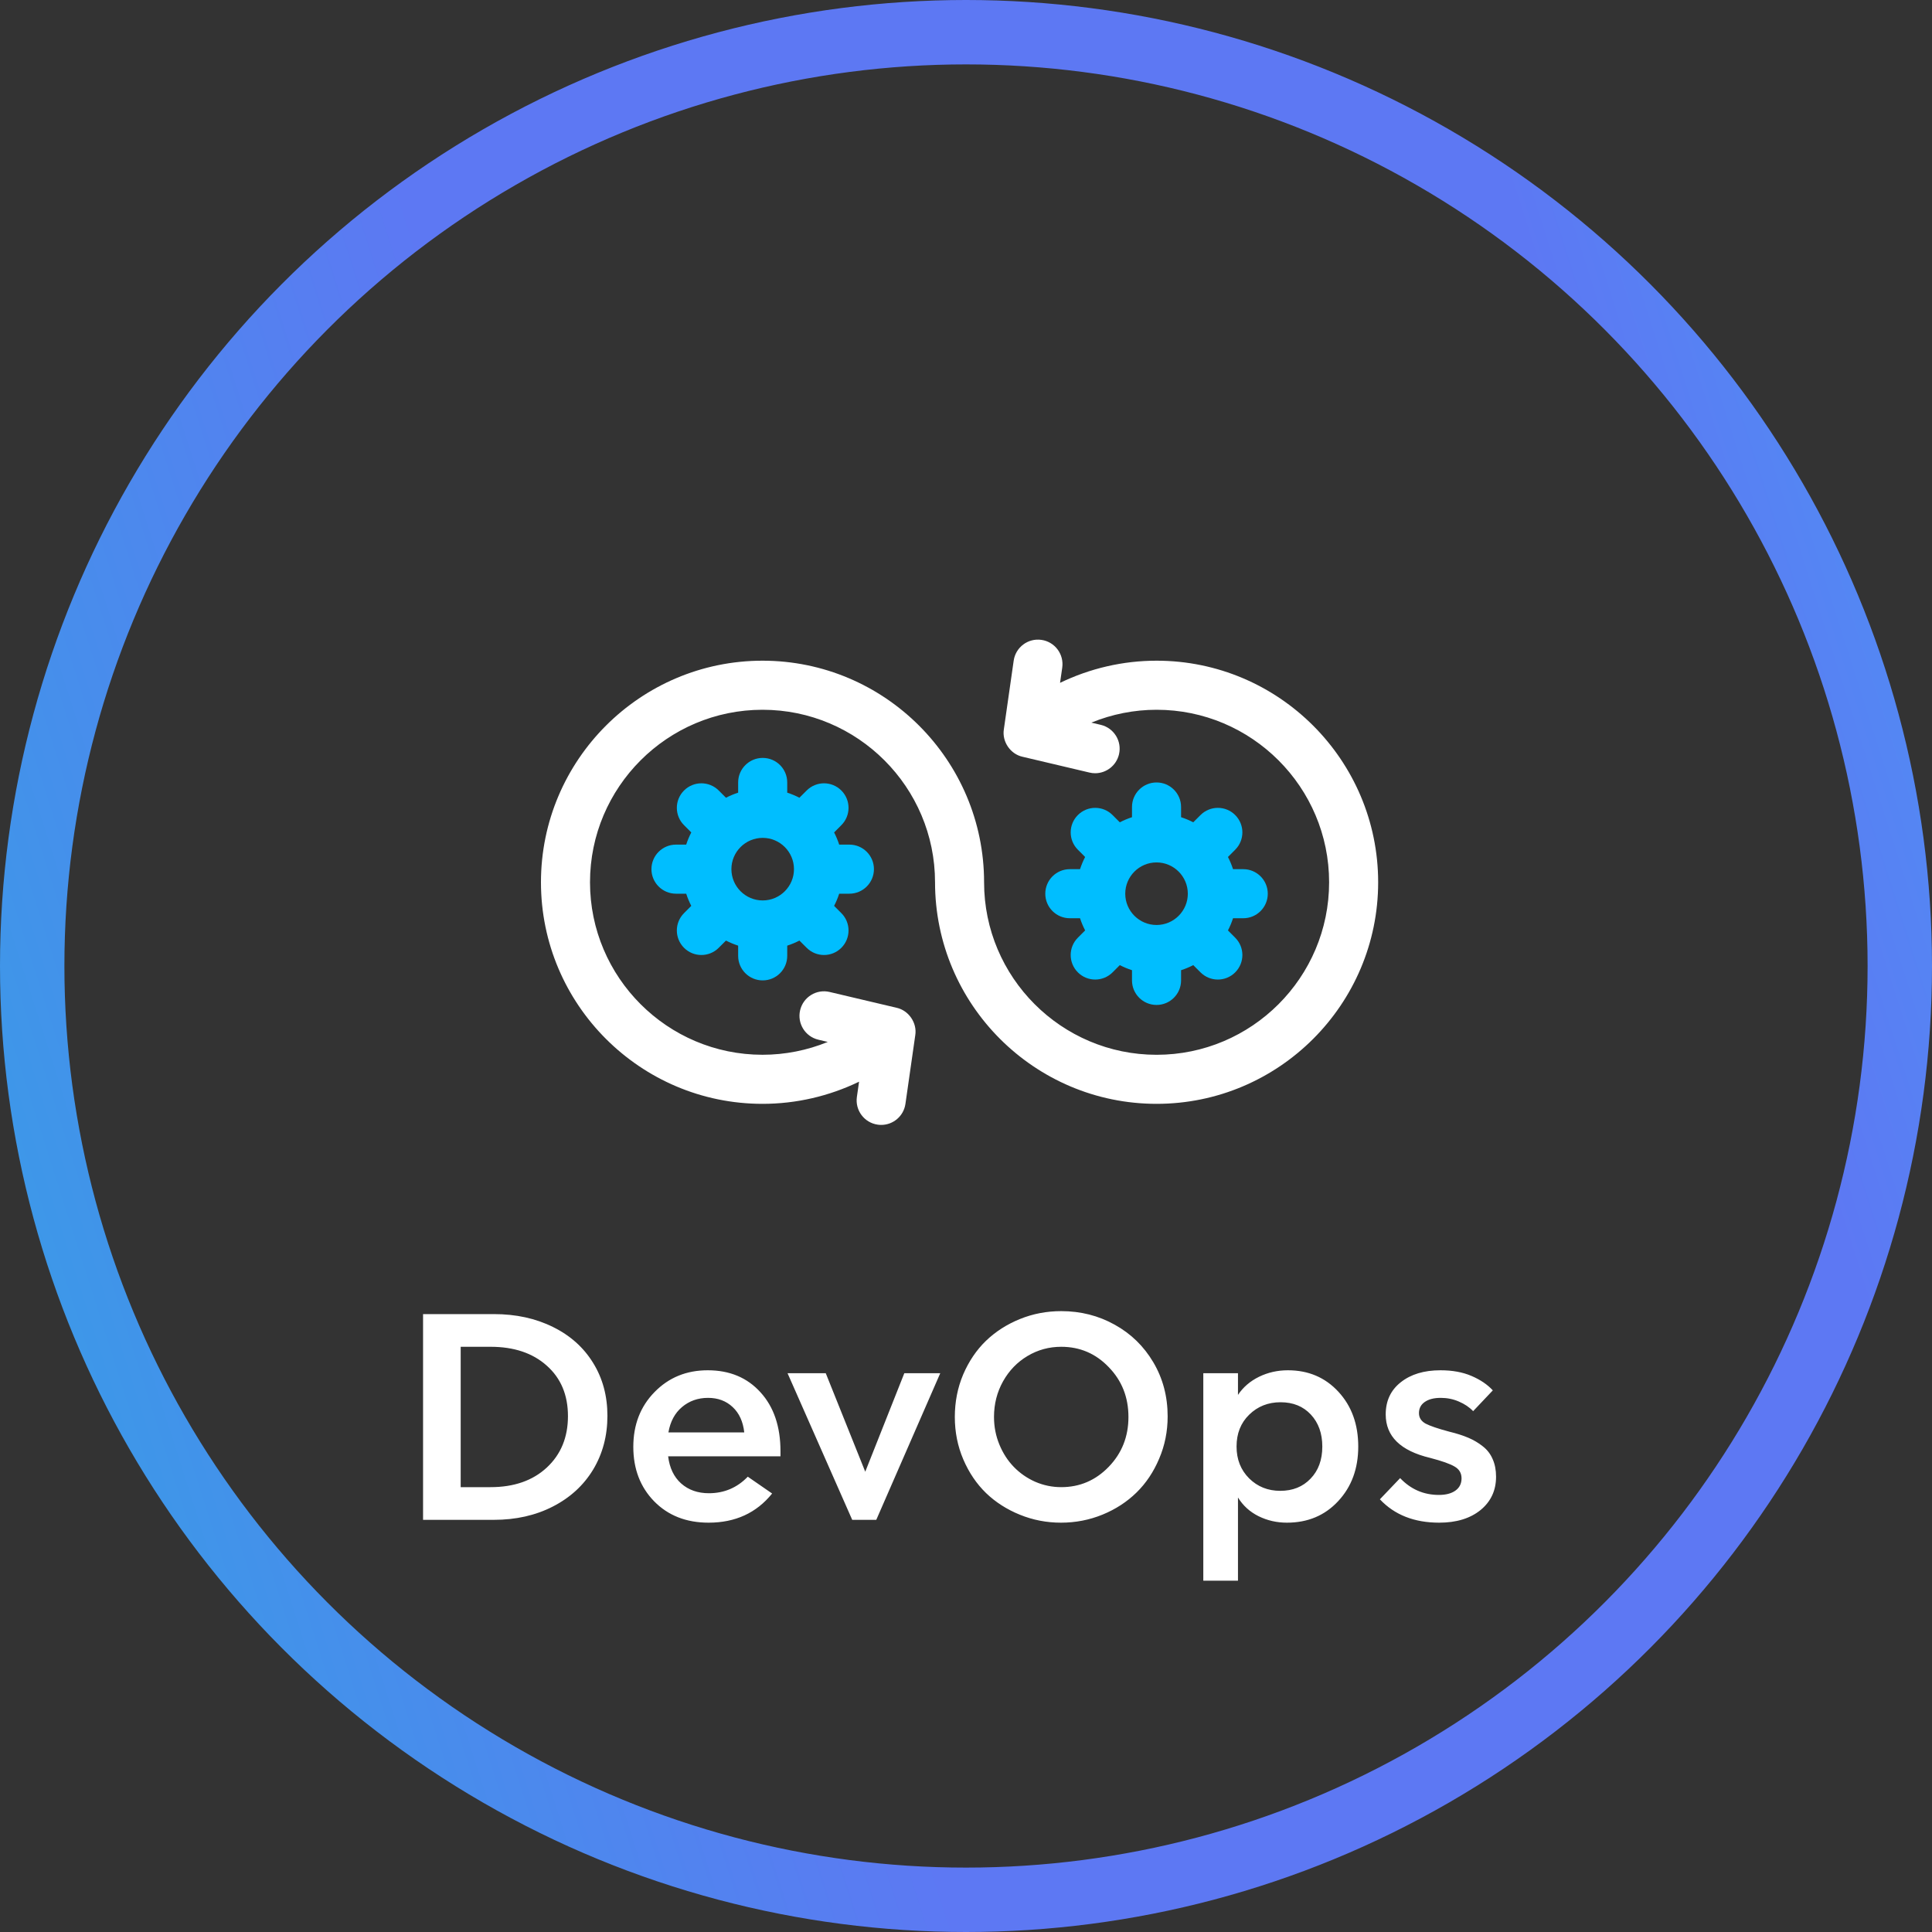
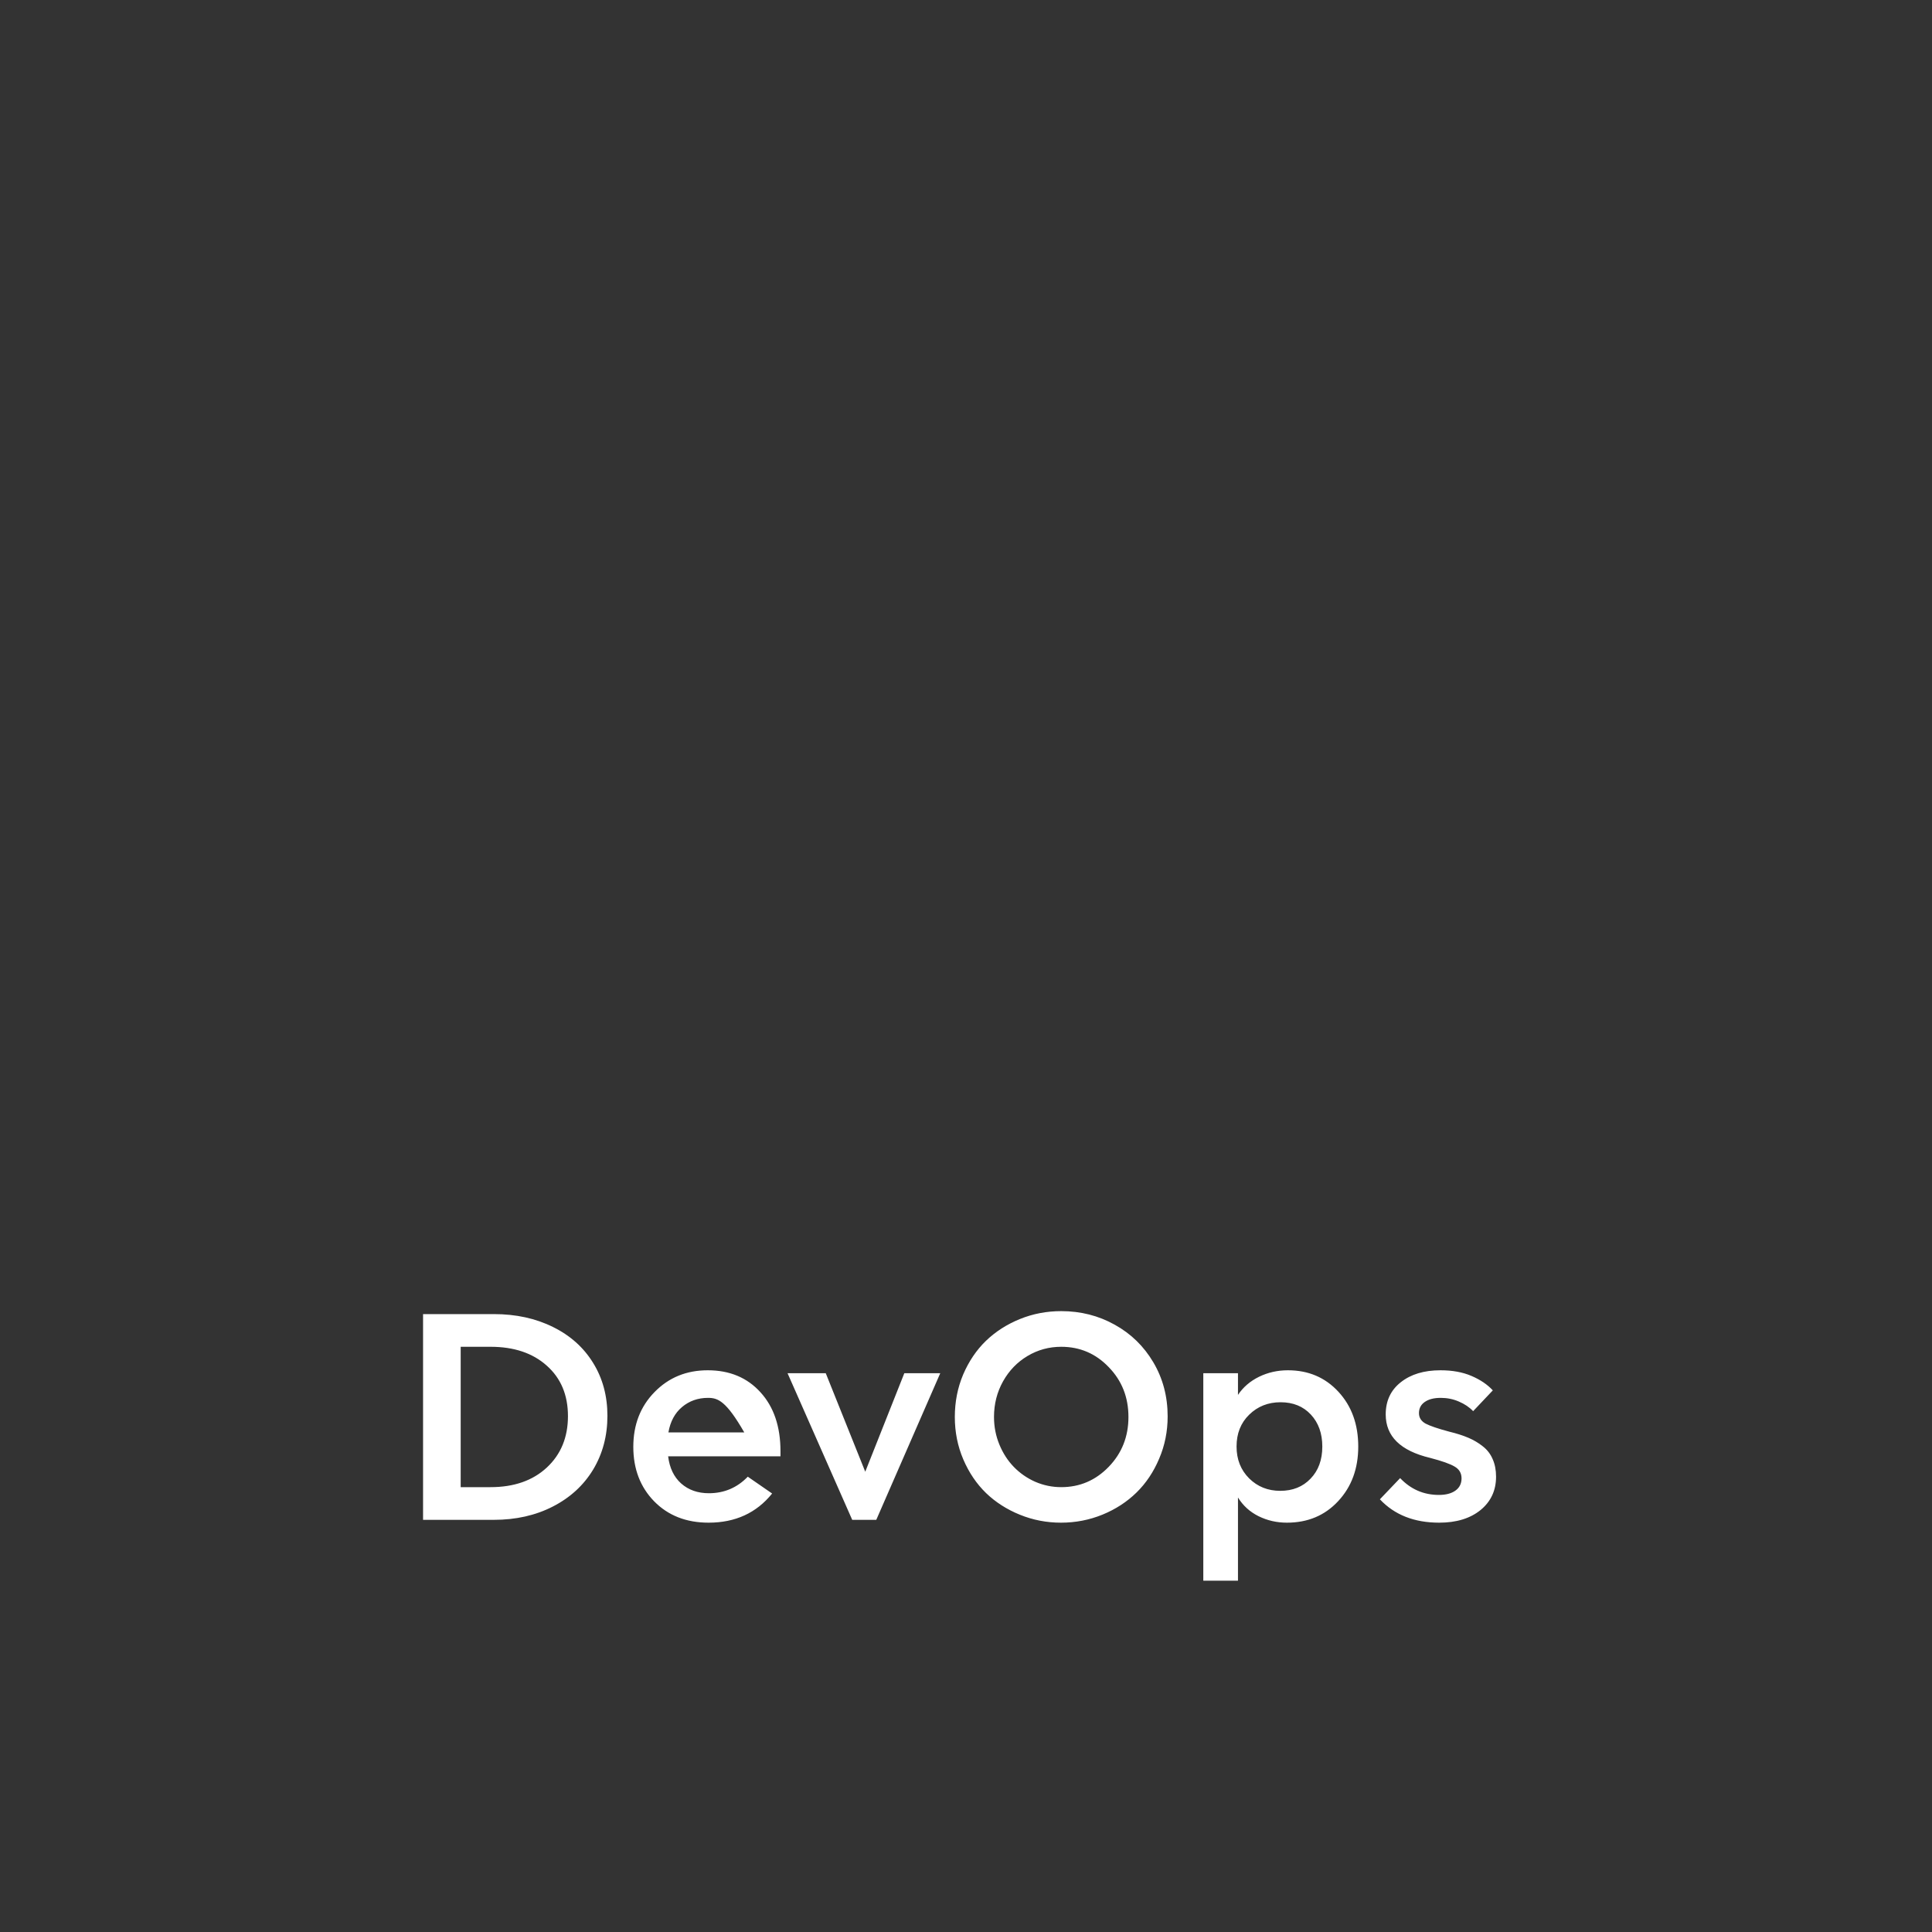
<svg xmlns="http://www.w3.org/2000/svg" width="75" height="75" viewBox="0 0 75 75" fill="none">
  <rect x="0" y="0" width="75" height="75" fill="#333333" stroke="none" />
-   <circle cx="37.5" cy="37.5" r="36.25" stroke="url(#paint0_linear_711_418)" stroke-width="2.5" />
-   <path d="M19.169 51.013C20.03 51.013 20.795 51.18 21.465 51.513C22.136 51.842 22.655 52.307 23.025 52.908C23.395 53.505 23.58 54.19 23.58 54.962C23.58 55.739 23.395 56.435 23.025 57.05C22.655 57.661 22.134 58.139 21.46 58.484C20.79 58.828 20.026 59 19.169 59H16.423V51.013H19.169ZM19.043 57.731C19.951 57.731 20.678 57.478 21.224 56.973C21.773 56.464 22.048 55.797 22.048 54.974C22.048 54.153 21.773 53.499 21.224 53.013C20.678 52.525 19.951 52.282 19.043 52.282H17.884V57.731H19.043ZM30.298 56.336V56.534H25.937C25.992 56.984 26.16 57.336 26.442 57.588C26.728 57.841 27.087 57.967 27.519 57.967C28.112 57.967 28.616 57.753 29.029 57.325L29.974 57.978C29.366 58.733 28.544 59.11 27.508 59.11C26.64 59.11 25.935 58.833 25.393 58.28C24.855 57.727 24.585 57.023 24.585 56.166C24.585 55.309 24.86 54.6 25.409 54.04C25.959 53.476 26.647 53.194 27.475 53.194C28.325 53.194 29.007 53.479 29.524 54.051C30.04 54.618 30.298 55.38 30.298 56.336ZM25.948 55.605H28.892C28.845 55.184 28.694 54.856 28.442 54.622C28.189 54.384 27.87 54.265 27.486 54.265C27.094 54.265 26.757 54.384 26.475 54.622C26.197 54.856 26.021 55.184 25.948 55.605ZM35.105 53.309H36.5L34.017 59H33.083L30.573 53.309H32.056L33.589 57.132L35.105 53.309ZM41.186 59.11C40.629 59.11 40.098 59.007 39.593 58.802C39.087 58.597 38.65 58.317 38.28 57.962C37.91 57.603 37.615 57.167 37.395 56.654C37.176 56.142 37.066 55.592 37.066 55.007C37.066 54.42 37.174 53.871 37.39 53.358C37.61 52.846 37.904 52.41 38.274 52.051C38.648 51.692 39.087 51.41 39.593 51.205C40.098 51 40.633 50.898 41.197 50.898C41.951 50.898 42.643 51.073 43.273 51.425C43.903 51.773 44.403 52.26 44.773 52.886C45.143 53.512 45.328 54.212 45.328 54.984C45.328 55.567 45.218 56.114 44.998 56.627C44.782 57.14 44.489 57.577 44.119 57.94C43.749 58.302 43.31 58.588 42.801 58.797C42.292 59.005 41.753 59.11 41.186 59.11ZM41.197 57.731C41.918 57.731 42.533 57.467 43.042 56.94C43.551 56.413 43.806 55.768 43.806 55.007C43.806 54.241 43.551 53.597 43.042 53.073C42.537 52.545 41.922 52.282 41.197 52.282C40.724 52.282 40.289 52.401 39.889 52.639C39.49 52.877 39.173 53.205 38.939 53.622C38.705 54.04 38.587 54.501 38.587 55.007C38.587 55.384 38.657 55.741 38.796 56.078C38.935 56.415 39.122 56.704 39.357 56.946C39.591 57.187 39.867 57.38 40.186 57.522C40.508 57.661 40.845 57.731 41.197 57.731ZM49.997 53.194C50.791 53.194 51.445 53.472 51.958 54.029C52.471 54.585 52.727 55.294 52.727 56.154C52.727 57.011 52.467 57.718 51.947 58.275C51.431 58.831 50.768 59.11 49.958 59.11C49.563 59.11 49.195 59.026 48.854 58.857C48.517 58.689 48.252 58.447 48.058 58.132V61.362H46.712V53.309H48.058V54.15C48.259 53.849 48.532 53.615 48.876 53.446C49.221 53.278 49.594 53.194 49.997 53.194ZM49.7 57.874C50.184 57.874 50.575 57.716 50.876 57.401C51.18 57.087 51.332 56.671 51.332 56.154C51.332 55.645 51.183 55.232 50.887 54.913C50.59 54.594 50.198 54.435 49.711 54.435C49.228 54.435 48.821 54.596 48.492 54.919C48.166 55.237 48.003 55.649 48.003 56.154C48.003 56.653 48.166 57.065 48.492 57.391C48.818 57.713 49.221 57.874 49.7 57.874ZM55.869 59.11C54.902 59.11 54.135 58.808 53.567 58.203L54.353 57.38C54.767 57.815 55.268 58.033 55.858 58.033C56.125 58.033 56.338 57.978 56.495 57.868C56.656 57.755 56.737 57.596 56.737 57.391C56.737 57.189 56.649 57.037 56.473 56.935C56.297 56.828 55.977 56.715 55.512 56.594C54.366 56.319 53.793 55.757 53.793 54.908C53.793 54.384 53.987 53.968 54.375 53.661C54.767 53.349 55.281 53.194 55.919 53.194C56.38 53.194 56.781 53.267 57.121 53.413C57.466 53.56 57.742 53.747 57.951 53.974L57.187 54.781C57.041 54.627 56.856 54.503 56.633 54.408C56.413 54.312 56.178 54.265 55.929 54.265C55.666 54.265 55.459 54.318 55.309 54.424C55.159 54.527 55.084 54.671 55.084 54.858C55.084 55.034 55.17 55.169 55.342 55.265C55.517 55.356 55.825 55.461 56.264 55.578C56.55 55.647 56.795 55.726 57.001 55.814C57.209 55.902 57.398 56.014 57.566 56.149C57.735 56.281 57.861 56.446 57.945 56.643C58.033 56.841 58.077 57.068 58.077 57.325C58.077 57.859 57.876 58.291 57.473 58.621C57.07 58.947 56.535 59.11 55.869 59.11Z" fill="white" />
+   <path d="M19.169 51.013C20.03 51.013 20.795 51.18 21.465 51.513C22.136 51.842 22.655 52.307 23.025 52.908C23.395 53.505 23.58 54.19 23.58 54.962C23.58 55.739 23.395 56.435 23.025 57.05C22.655 57.661 22.134 58.139 21.46 58.484C20.79 58.828 20.026 59 19.169 59H16.423V51.013H19.169ZM19.043 57.731C19.951 57.731 20.678 57.478 21.224 56.973C21.773 56.464 22.048 55.797 22.048 54.974C22.048 54.153 21.773 53.499 21.224 53.013C20.678 52.525 19.951 52.282 19.043 52.282H17.884V57.731H19.043ZM30.298 56.336V56.534H25.937C25.992 56.984 26.16 57.336 26.442 57.588C26.728 57.841 27.087 57.967 27.519 57.967C28.112 57.967 28.616 57.753 29.029 57.325L29.974 57.978C29.366 58.733 28.544 59.11 27.508 59.11C26.64 59.11 25.935 58.833 25.393 58.28C24.855 57.727 24.585 57.023 24.585 56.166C24.585 55.309 24.86 54.6 25.409 54.04C25.959 53.476 26.647 53.194 27.475 53.194C28.325 53.194 29.007 53.479 29.524 54.051C30.04 54.618 30.298 55.38 30.298 56.336ZM25.948 55.605H28.892C28.189 54.384 27.87 54.265 27.486 54.265C27.094 54.265 26.757 54.384 26.475 54.622C26.197 54.856 26.021 55.184 25.948 55.605ZM35.105 53.309H36.5L34.017 59H33.083L30.573 53.309H32.056L33.589 57.132L35.105 53.309ZM41.186 59.11C40.629 59.11 40.098 59.007 39.593 58.802C39.087 58.597 38.65 58.317 38.28 57.962C37.91 57.603 37.615 57.167 37.395 56.654C37.176 56.142 37.066 55.592 37.066 55.007C37.066 54.42 37.174 53.871 37.39 53.358C37.61 52.846 37.904 52.41 38.274 52.051C38.648 51.692 39.087 51.41 39.593 51.205C40.098 51 40.633 50.898 41.197 50.898C41.951 50.898 42.643 51.073 43.273 51.425C43.903 51.773 44.403 52.26 44.773 52.886C45.143 53.512 45.328 54.212 45.328 54.984C45.328 55.567 45.218 56.114 44.998 56.627C44.782 57.14 44.489 57.577 44.119 57.94C43.749 58.302 43.31 58.588 42.801 58.797C42.292 59.005 41.753 59.11 41.186 59.11ZM41.197 57.731C41.918 57.731 42.533 57.467 43.042 56.94C43.551 56.413 43.806 55.768 43.806 55.007C43.806 54.241 43.551 53.597 43.042 53.073C42.537 52.545 41.922 52.282 41.197 52.282C40.724 52.282 40.289 52.401 39.889 52.639C39.49 52.877 39.173 53.205 38.939 53.622C38.705 54.04 38.587 54.501 38.587 55.007C38.587 55.384 38.657 55.741 38.796 56.078C38.935 56.415 39.122 56.704 39.357 56.946C39.591 57.187 39.867 57.38 40.186 57.522C40.508 57.661 40.845 57.731 41.197 57.731ZM49.997 53.194C50.791 53.194 51.445 53.472 51.958 54.029C52.471 54.585 52.727 55.294 52.727 56.154C52.727 57.011 52.467 57.718 51.947 58.275C51.431 58.831 50.768 59.11 49.958 59.11C49.563 59.11 49.195 59.026 48.854 58.857C48.517 58.689 48.252 58.447 48.058 58.132V61.362H46.712V53.309H48.058V54.15C48.259 53.849 48.532 53.615 48.876 53.446C49.221 53.278 49.594 53.194 49.997 53.194ZM49.7 57.874C50.184 57.874 50.575 57.716 50.876 57.401C51.18 57.087 51.332 56.671 51.332 56.154C51.332 55.645 51.183 55.232 50.887 54.913C50.59 54.594 50.198 54.435 49.711 54.435C49.228 54.435 48.821 54.596 48.492 54.919C48.166 55.237 48.003 55.649 48.003 56.154C48.003 56.653 48.166 57.065 48.492 57.391C48.818 57.713 49.221 57.874 49.7 57.874ZM55.869 59.11C54.902 59.11 54.135 58.808 53.567 58.203L54.353 57.38C54.767 57.815 55.268 58.033 55.858 58.033C56.125 58.033 56.338 57.978 56.495 57.868C56.656 57.755 56.737 57.596 56.737 57.391C56.737 57.189 56.649 57.037 56.473 56.935C56.297 56.828 55.977 56.715 55.512 56.594C54.366 56.319 53.793 55.757 53.793 54.908C53.793 54.384 53.987 53.968 54.375 53.661C54.767 53.349 55.281 53.194 55.919 53.194C56.38 53.194 56.781 53.267 57.121 53.413C57.466 53.56 57.742 53.747 57.951 53.974L57.187 54.781C57.041 54.627 56.856 54.503 56.633 54.408C56.413 54.312 56.178 54.265 55.929 54.265C55.666 54.265 55.459 54.318 55.309 54.424C55.159 54.527 55.084 54.671 55.084 54.858C55.084 55.034 55.17 55.169 55.342 55.265C55.517 55.356 55.825 55.461 56.264 55.578C56.55 55.647 56.795 55.726 57.001 55.814C57.209 55.902 57.398 56.014 57.566 56.149C57.735 56.281 57.861 56.446 57.945 56.643C58.033 56.841 58.077 57.068 58.077 57.325C58.077 57.859 57.876 58.291 57.473 58.621C57.07 58.947 56.535 59.11 55.869 59.11Z" fill="white" />
  <g clip-path="url(#clip0_711_418)">
-     <path d="M44.899 25.648C43.591 25.648 42.311 25.947 41.151 26.508L41.236 25.917C41.31 25.397 40.949 24.914 40.428 24.84C39.907 24.765 39.425 25.127 39.351 25.648L38.969 28.316C38.894 28.79 39.224 29.274 39.693 29.377L42.294 29.991C42.367 30.009 42.441 30.017 42.513 30.017C42.945 30.017 43.336 29.721 43.439 29.283C43.56 28.771 43.243 28.259 42.731 28.138L42.366 28.052C43.164 27.726 44.023 27.553 44.899 27.553C48.592 27.553 51.596 30.557 51.596 34.25C51.596 37.942 48.592 40.947 44.899 40.947C41.206 40.947 38.202 37.942 38.202 34.25C38.202 29.507 34.344 25.648 29.601 25.648C24.858 25.648 21 29.507 21 34.25C21 38.992 24.858 42.851 29.601 42.851C30.909 42.851 32.189 42.552 33.349 41.991L33.264 42.582C33.19 43.103 33.551 43.585 34.072 43.659C34.118 43.666 34.163 43.669 34.208 43.669C34.674 43.669 35.081 43.327 35.149 42.852L35.531 40.184C35.606 39.71 35.276 39.225 34.807 39.122L32.206 38.508C31.694 38.387 31.182 38.704 31.061 39.216C30.94 39.728 31.257 40.241 31.769 40.361L32.134 40.448C31.336 40.774 30.477 40.946 29.601 40.946C25.909 40.946 22.904 37.942 22.904 34.25C22.904 30.557 25.909 27.553 29.601 27.553C33.294 27.553 36.298 30.557 36.298 34.25C36.298 38.992 40.156 42.851 44.899 42.851C49.642 42.851 53.5 38.992 53.5 34.25C53.5 29.507 49.642 25.648 44.899 25.648Z" fill="white" />
-     <path d="M32.974 34.693C33.5 34.693 33.926 34.266 33.926 33.74C33.926 33.215 33.5 32.788 32.974 32.788H32.577C32.524 32.624 32.458 32.466 32.38 32.315L32.661 32.033C33.033 31.662 33.033 31.059 32.661 30.687C32.289 30.315 31.687 30.315 31.315 30.687L31.033 30.968C30.882 30.89 30.724 30.824 30.56 30.771V30.374C30.56 29.848 30.134 29.422 29.608 29.422C29.082 29.422 28.655 29.848 28.655 30.374V30.771C28.491 30.824 28.333 30.89 28.182 30.968L27.901 30.687C27.529 30.315 26.926 30.315 26.554 30.687C26.182 31.059 26.182 31.662 26.554 32.033L26.835 32.315C26.758 32.466 26.691 32.624 26.638 32.788H26.241C25.715 32.788 25.289 33.215 25.289 33.74C25.289 34.266 25.715 34.693 26.241 34.693H26.638C26.691 34.857 26.758 35.015 26.835 35.166L26.554 35.448C26.182 35.819 26.182 36.422 26.554 36.794C26.74 36.98 26.984 37.073 27.227 37.073C27.471 37.073 27.715 36.98 27.9 36.794L28.182 36.513C28.333 36.59 28.491 36.657 28.655 36.71V37.107C28.655 37.633 29.082 38.059 29.608 38.059C30.133 38.059 30.56 37.633 30.56 37.107V36.71C30.724 36.657 30.882 36.591 31.033 36.513L31.315 36.794C31.501 36.98 31.744 37.073 31.988 37.073C32.232 37.073 32.475 36.98 32.661 36.794C33.033 36.422 33.033 35.819 32.661 35.448L32.38 35.166C32.458 35.015 32.524 34.857 32.577 34.693H32.974ZM28.393 33.74C28.393 33.071 28.938 32.526 29.608 32.526C30.277 32.526 30.822 33.071 30.822 33.74C30.822 34.41 30.277 34.955 29.608 34.955C28.938 34.955 28.393 34.41 28.393 33.74Z" fill="#00BEFF" />
-     <path d="M41.53 33.741C41.004 33.741 40.578 34.168 40.578 34.694C40.578 35.219 41.004 35.646 41.53 35.646H41.927C41.98 35.81 42.047 35.968 42.125 36.119L41.843 36.401C41.471 36.773 41.471 37.375 41.843 37.747C42.029 37.933 42.273 38.026 42.516 38.026C42.76 38.026 43.004 37.933 43.19 37.747L43.471 37.466C43.622 37.544 43.78 37.61 43.944 37.663V38.06C43.944 38.586 44.371 39.012 44.897 39.012C45.422 39.012 45.849 38.586 45.849 38.06V37.663C46.013 37.61 46.171 37.544 46.322 37.466L46.604 37.747C46.79 37.933 47.033 38.026 47.277 38.026C47.521 38.026 47.764 37.933 47.95 37.747C48.322 37.375 48.322 36.773 47.95 36.401L47.669 36.119C47.747 35.968 47.813 35.81 47.866 35.646H48.263C48.789 35.646 49.215 35.219 49.215 34.694C49.215 34.168 48.789 33.741 48.263 33.741H47.866C47.813 33.577 47.747 33.419 47.669 33.268L47.95 32.986C48.322 32.615 48.322 32.012 47.95 31.64C47.579 31.268 46.976 31.268 46.604 31.64L46.322 31.922C46.171 31.843 46.013 31.777 45.849 31.724V31.327C45.849 30.801 45.422 30.375 44.897 30.375C44.371 30.375 43.944 30.801 43.944 31.327V31.724C43.78 31.777 43.622 31.843 43.471 31.922L43.189 31.64C42.818 31.268 42.215 31.268 41.843 31.64C41.471 32.012 41.471 32.615 41.843 32.986L42.124 33.268C42.046 33.419 41.98 33.577 41.927 33.741H41.53ZM46.111 34.694C46.111 35.363 45.566 35.908 44.897 35.908C44.227 35.908 43.682 35.363 43.682 34.694C43.682 34.024 44.227 33.479 44.897 33.479C45.566 33.479 46.111 34.024 46.111 34.694Z" fill="#00BEFF" />
-   </g>
+     </g>
  <defs>
    <linearGradient id="paint0_linear_711_418" x1="-4.64" y1="97.222" x2="119.411" y2="57.698" gradientUnits="userSpaceOnUse">
      <stop stop-color="#24B0E0" />
      <stop offset="0.359" stop-color="#5D78F3" />
      <stop offset="0.672" stop-color="#5D78F3" />
      <stop offset="1" stop-color="#2EC3F5" />
    </linearGradient>
    <clipPath id="clip0_711_418">
-       <rect width="32.5" height="32.5" fill="white" transform="translate(21 18)" />
-     </clipPath>
+       </clipPath>
  </defs>
</svg>